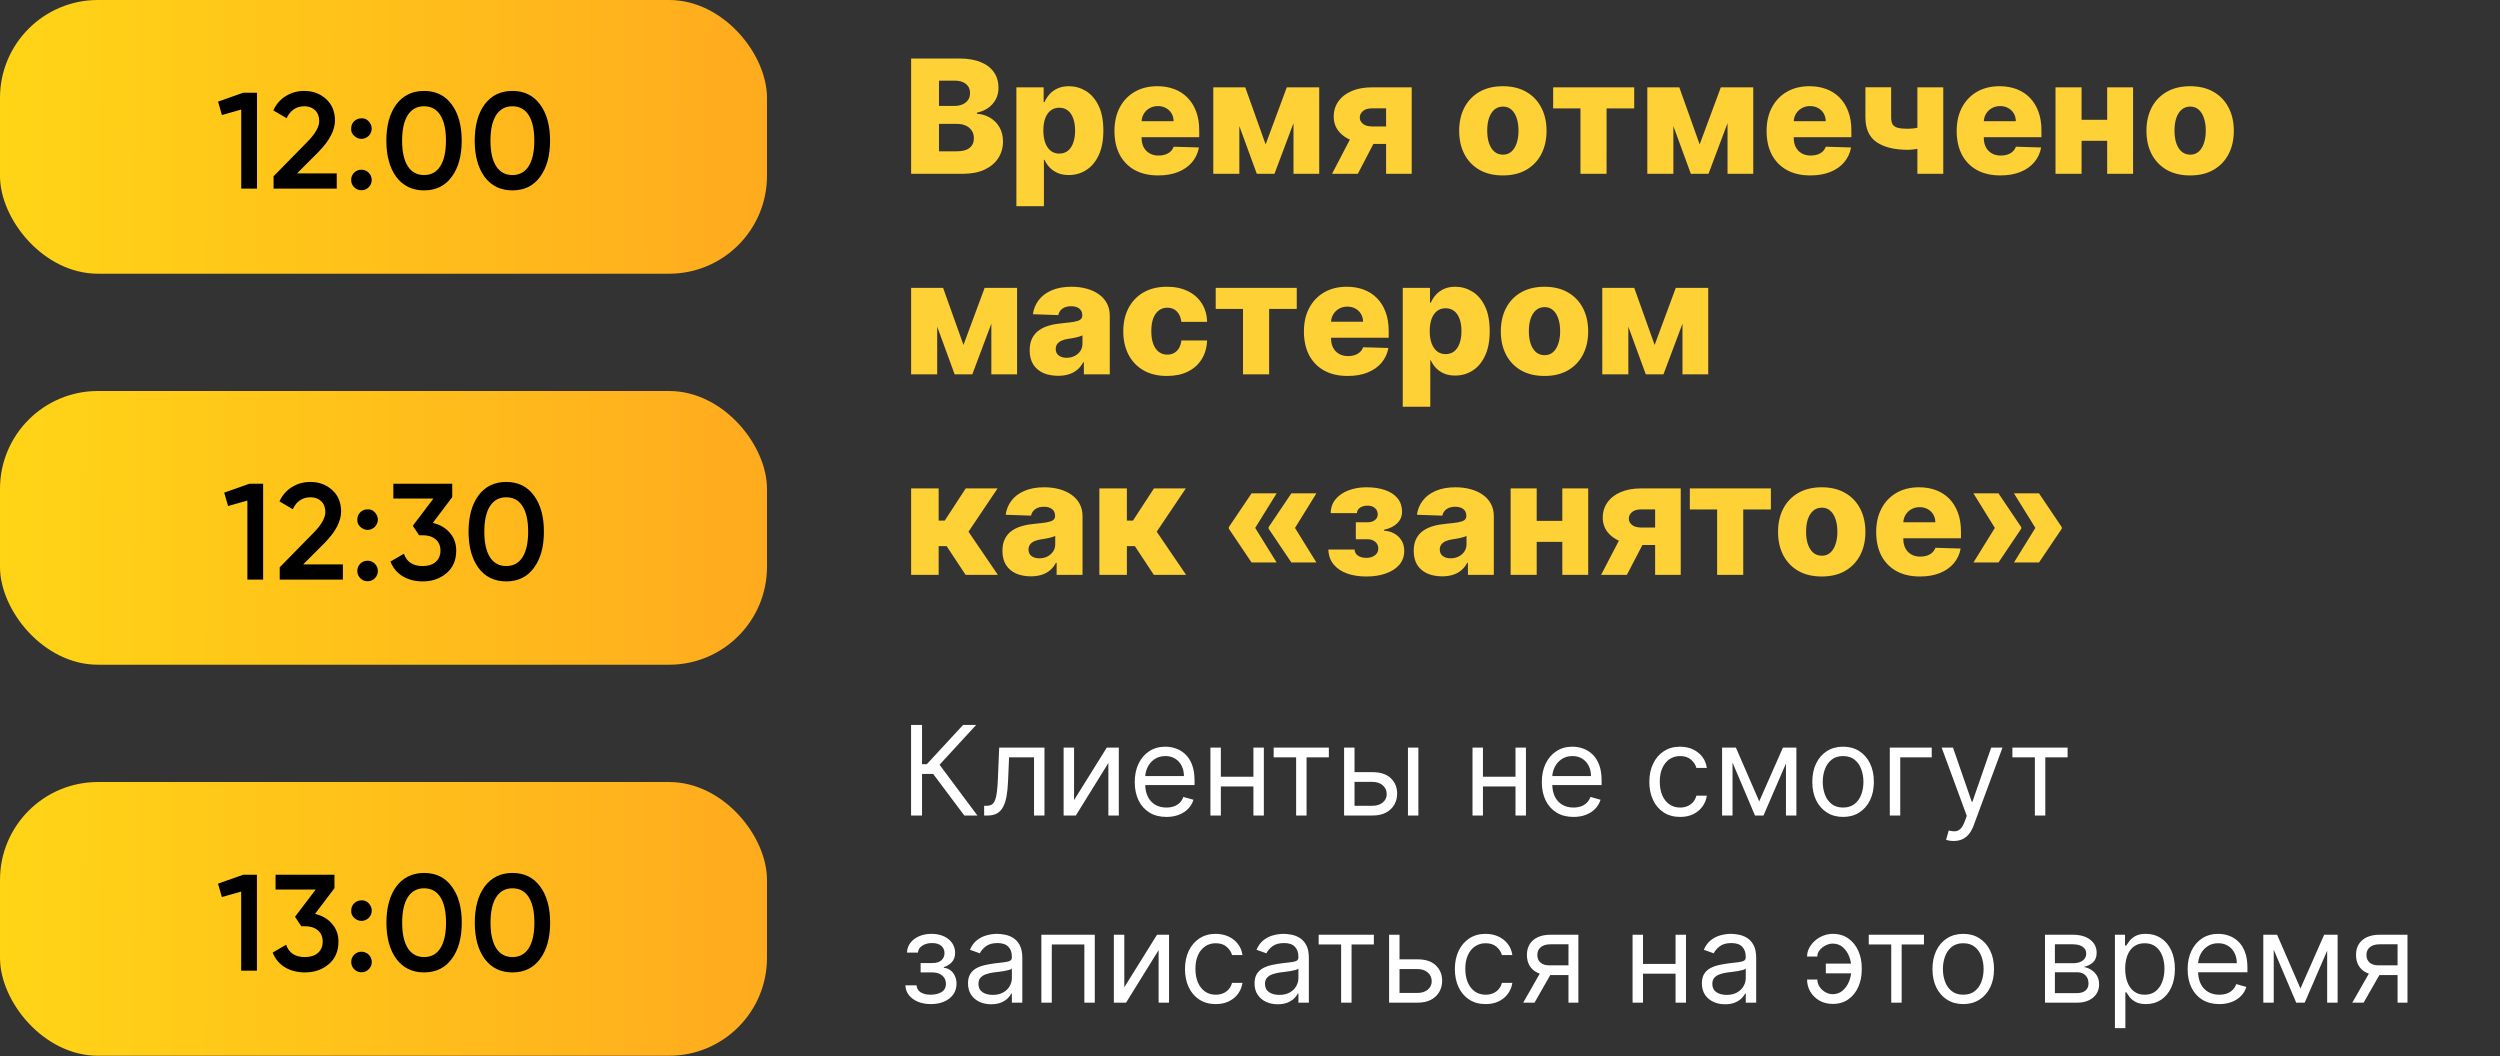
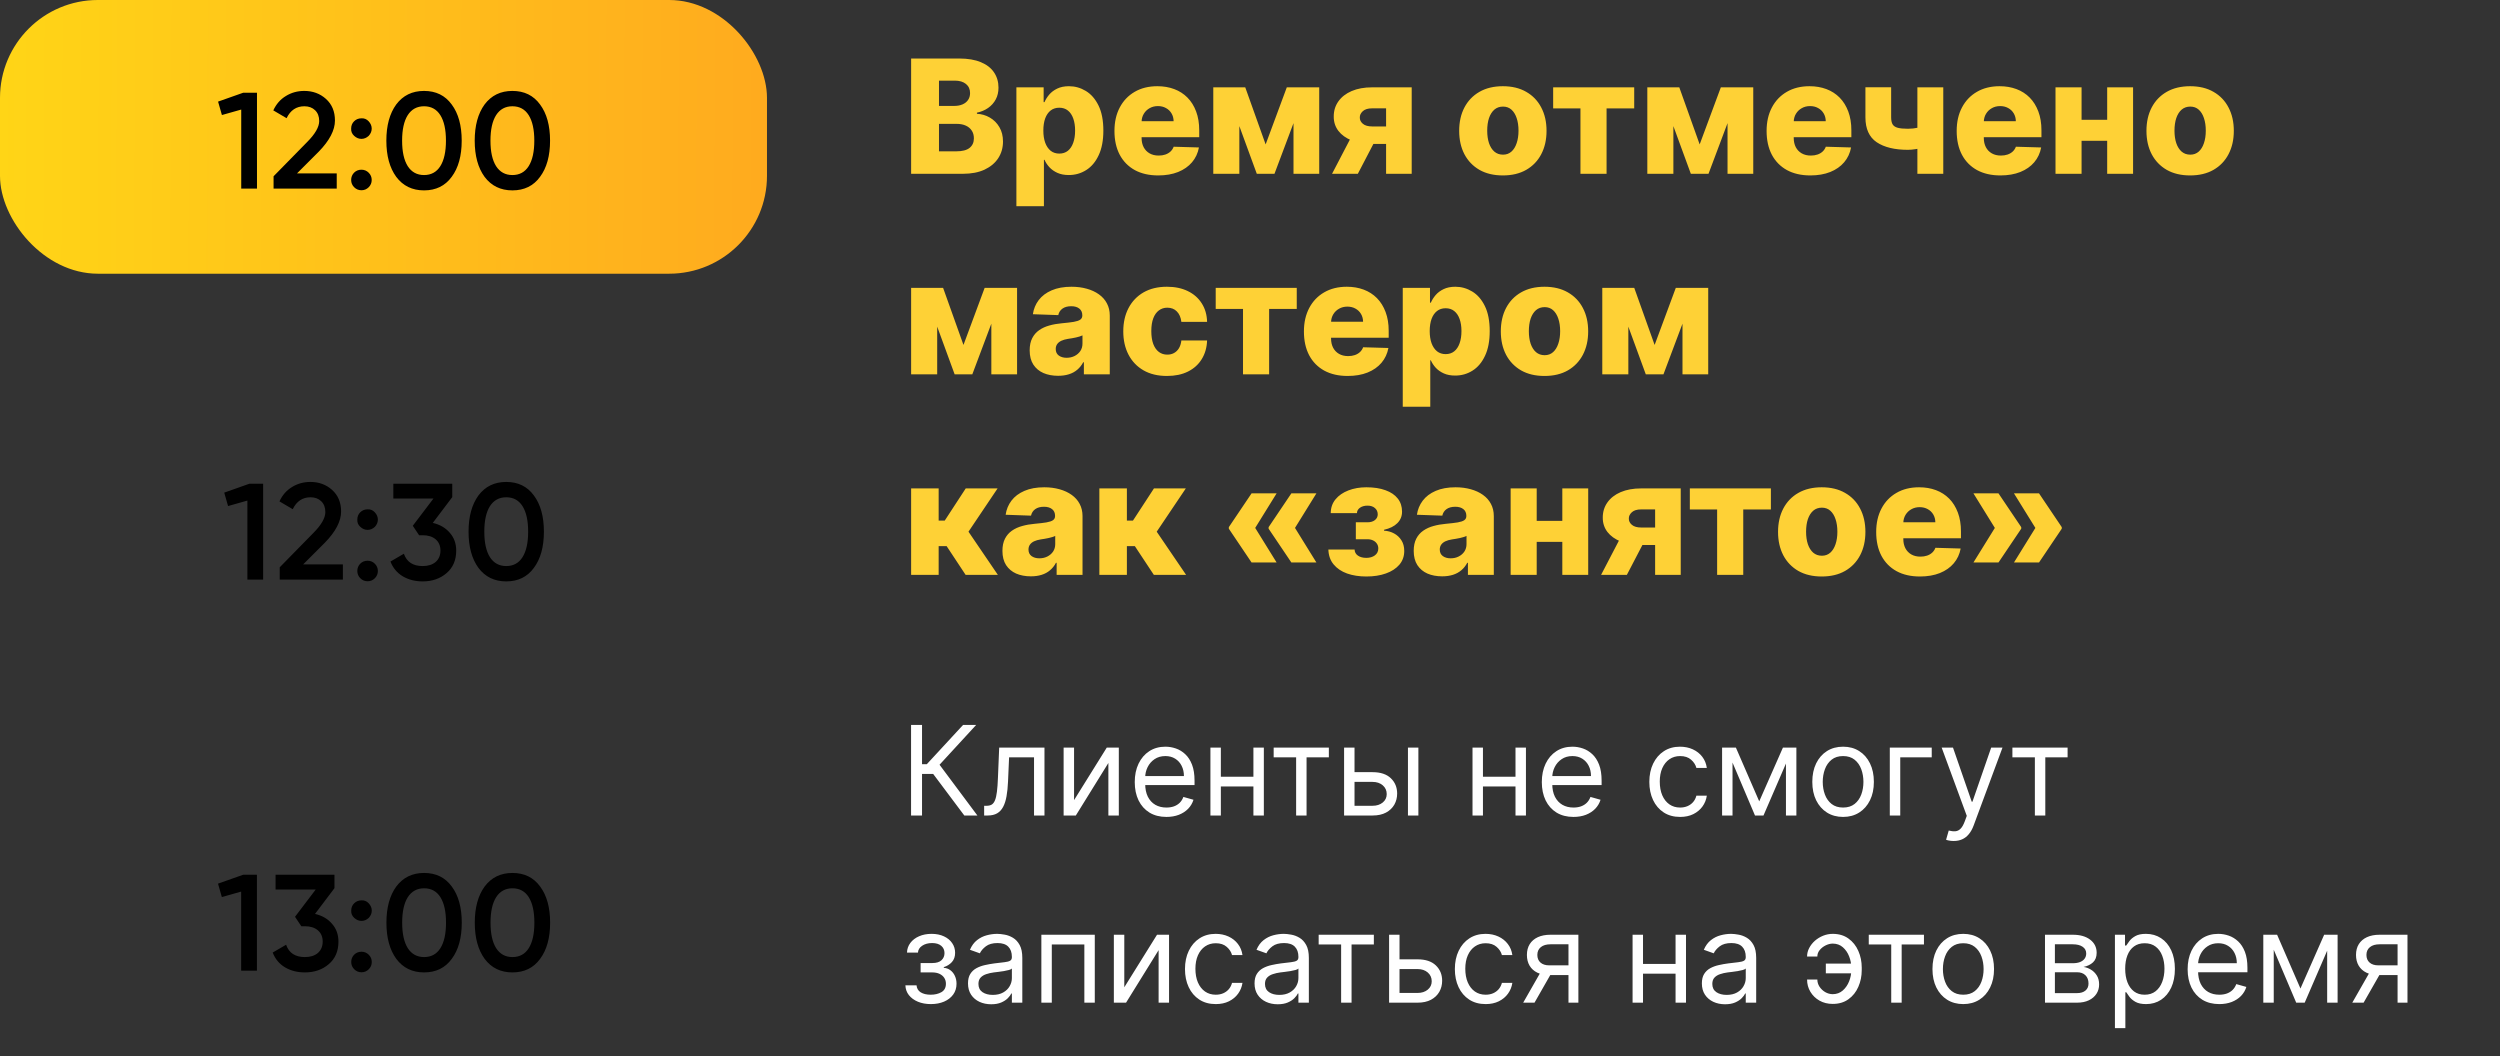
<svg xmlns="http://www.w3.org/2000/svg" width="374" height="158" viewBox="0 0 374 158" fill="none">
  <rect x="0" y="0" width="374" height="158" fill="#333333" stroke="none" />
  <path d="M136.305 26V8.754H143.496C144.788 8.754 145.868 8.937 146.738 9.302C147.614 9.667 148.271 10.178 148.709 10.834C149.152 11.491 149.374 12.252 149.374 13.116C149.374 13.773 149.237 14.36 148.962 14.876C148.686 15.387 148.307 15.811 147.825 16.148C147.342 16.485 146.783 16.72 146.149 16.855V17.023C146.845 17.057 147.488 17.245 148.077 17.588C148.672 17.93 149.15 18.407 149.509 19.019C149.868 19.625 150.048 20.344 150.048 21.175C150.048 22.101 149.812 22.929 149.34 23.659C148.869 24.383 148.187 24.956 147.294 25.377C146.402 25.792 145.318 26 144.044 26H136.305ZM140.473 22.64H143.05C143.954 22.64 144.619 22.469 145.046 22.127C145.478 21.784 145.694 21.307 145.694 20.695C145.694 20.252 145.59 19.87 145.383 19.55C145.175 19.224 144.88 18.974 144.499 18.8C144.117 18.621 143.659 18.531 143.126 18.531H140.473V22.64ZM140.473 15.845H142.781C143.235 15.845 143.64 15.769 143.993 15.617C144.347 15.466 144.622 15.247 144.819 14.96C145.021 14.674 145.122 14.329 145.122 13.925C145.122 13.347 144.917 12.892 144.507 12.561C144.097 12.229 143.544 12.064 142.848 12.064H140.473V15.845ZM152.052 30.85V13.066H156.128V15.28H156.254C156.422 14.887 156.661 14.509 156.97 14.144C157.284 13.779 157.683 13.481 158.165 13.251C158.654 13.015 159.238 12.897 159.917 12.897C160.815 12.897 161.654 13.133 162.435 13.605C163.221 14.076 163.855 14.803 164.338 15.786C164.82 16.768 165.062 18.02 165.062 19.541C165.062 21.006 164.829 22.233 164.363 23.221C163.903 24.209 163.279 24.95 162.494 25.444C161.713 25.938 160.846 26.185 159.892 26.185C159.24 26.185 158.676 26.079 158.199 25.865C157.722 25.652 157.32 25.371 156.995 25.023C156.675 24.675 156.428 24.302 156.254 23.903H156.17V30.85H152.052ZM156.085 19.533C156.085 20.229 156.178 20.835 156.363 21.352C156.554 21.868 156.826 22.27 157.18 22.556C157.539 22.837 157.969 22.977 158.468 22.977C158.974 22.977 159.403 22.837 159.757 22.556C160.11 22.27 160.377 21.868 160.557 21.352C160.742 20.835 160.835 20.229 160.835 19.533C160.835 18.837 160.742 18.233 160.557 17.723C160.377 17.212 160.11 16.816 159.757 16.535C159.409 16.255 158.979 16.114 158.468 16.114C157.963 16.114 157.534 16.252 157.18 16.527C156.826 16.802 156.554 17.195 156.363 17.706C156.178 18.216 156.085 18.826 156.085 19.533ZM173.266 26.244C171.913 26.244 170.745 25.977 169.763 25.444C168.786 24.905 168.034 24.139 167.506 23.145C166.984 22.146 166.723 20.959 166.723 19.583C166.723 18.247 166.987 17.08 167.514 16.08C168.042 15.076 168.786 14.295 169.746 13.739C170.706 13.178 171.837 12.897 173.139 12.897C174.06 12.897 174.902 13.041 175.666 13.327C176.429 13.613 177.089 14.037 177.644 14.598C178.2 15.16 178.633 15.853 178.941 16.678C179.25 17.498 179.404 18.438 179.404 19.499V20.527H168.163V18.135H175.573C175.567 17.697 175.464 17.307 175.261 16.965C175.059 16.622 174.781 16.355 174.428 16.165C174.08 15.968 173.678 15.87 173.224 15.87C172.763 15.87 172.351 15.974 171.986 16.181C171.621 16.384 171.332 16.662 171.118 17.015C170.905 17.363 170.793 17.759 170.782 18.202V20.636C170.782 21.164 170.885 21.627 171.093 22.025C171.301 22.418 171.596 22.724 171.977 22.943C172.359 23.162 172.814 23.272 173.342 23.272C173.706 23.272 174.038 23.221 174.335 23.12C174.633 23.019 174.888 22.87 175.101 22.674C175.315 22.477 175.475 22.236 175.581 21.95L179.362 22.059C179.205 22.907 178.86 23.645 178.327 24.274C177.799 24.897 177.106 25.383 176.247 25.73C175.388 26.073 174.394 26.244 173.266 26.244ZM189.339 21.604L192.505 13.066H195.52L190.661 26H188.017L183.284 13.066H186.29L189.339 21.604ZM185.406 13.066V26H181.507V13.066H185.406ZM193.507 26V13.066H197.355V26H193.507ZM207.359 26V16.207H205.271C204.648 16.207 204.182 16.35 203.873 16.636C203.564 16.922 203.415 17.237 203.427 17.579C203.415 17.933 203.567 18.244 203.881 18.514C204.196 18.784 204.67 18.918 205.304 18.918H208.782V21.529H205.304C204.12 21.529 203.093 21.357 202.222 21.015C201.358 20.667 200.69 20.187 200.218 19.575C199.752 18.957 199.522 18.247 199.528 17.445C199.522 16.586 199.752 15.828 200.218 15.171C200.684 14.509 201.347 13.992 202.206 13.622C203.07 13.251 204.092 13.066 205.271 13.066H211.19V26H207.359ZM199.275 26L202.837 19.162H206.694L203.132 26H199.275ZM224.828 26.244C223.469 26.244 222.302 25.966 221.325 25.411C220.354 24.849 219.604 24.069 219.076 23.07C218.554 22.065 218.293 20.9 218.293 19.575C218.293 18.244 218.554 17.08 219.076 16.08C219.604 15.076 220.354 14.295 221.325 13.739C222.302 13.178 223.469 12.897 224.828 12.897C226.186 12.897 227.351 13.178 228.322 13.739C229.299 14.295 230.049 15.076 230.571 16.08C231.098 17.08 231.362 18.244 231.362 19.575C231.362 20.9 231.098 22.065 230.571 23.07C230.049 24.069 229.299 24.849 228.322 25.411C227.351 25.966 226.186 26.244 224.828 26.244ZM224.853 23.137C225.347 23.137 225.765 22.985 226.108 22.682C226.45 22.379 226.711 21.958 226.891 21.419C227.076 20.88 227.169 20.257 227.169 19.55C227.169 18.831 227.076 18.202 226.891 17.663C226.711 17.125 226.45 16.704 226.108 16.4C225.765 16.097 225.347 15.946 224.853 15.946C224.342 15.946 223.91 16.097 223.556 16.4C223.208 16.704 222.941 17.125 222.756 17.663C222.577 18.202 222.487 18.831 222.487 19.55C222.487 20.257 222.577 20.88 222.756 21.419C222.941 21.958 223.208 22.379 223.556 22.682C223.91 22.985 224.342 23.137 224.853 23.137ZM232.352 16.215V13.066H244.477V16.215H240.343V26H236.436V16.215H232.352ZM254.271 21.604L257.437 13.066H260.451L255.593 26H252.949L248.216 13.066H251.222L254.271 21.604ZM250.338 13.066V26H246.439V13.066H250.338ZM258.439 26V13.066H262.287V26H258.439ZM270.826 26.244C269.473 26.244 268.305 25.977 267.323 25.444C266.346 24.905 265.594 24.139 265.066 23.145C264.544 22.146 264.283 20.959 264.283 19.583C264.283 18.247 264.547 17.08 265.074 16.08C265.602 15.076 266.346 14.295 267.306 13.739C268.266 13.178 269.397 12.897 270.699 12.897C271.62 12.897 272.462 13.041 273.226 13.327C273.989 13.613 274.649 14.037 275.205 14.598C275.76 15.16 276.193 15.853 276.501 16.678C276.81 17.498 276.964 18.438 276.964 19.499V20.527H265.723V18.135H273.133C273.127 17.697 273.024 17.307 272.821 16.965C272.619 16.622 272.341 16.355 271.988 16.165C271.64 15.968 271.238 15.87 270.784 15.87C270.323 15.87 269.911 15.974 269.546 16.181C269.181 16.384 268.892 16.662 268.678 17.015C268.465 17.363 268.353 17.759 268.342 18.202V20.636C268.342 21.164 268.446 21.627 268.653 22.025C268.861 22.418 269.156 22.724 269.537 22.943C269.919 23.162 270.374 23.272 270.902 23.272C271.266 23.272 271.598 23.221 271.895 23.12C272.193 23.019 272.448 22.87 272.661 22.674C272.875 22.477 273.035 22.236 273.141 21.95L276.922 22.059C276.765 22.907 276.42 23.645 275.887 24.274C275.359 24.897 274.666 25.383 273.807 25.73C272.948 26.073 271.954 26.244 270.826 26.244ZM290.713 13.066V26H286.84V13.066H290.713ZM288.751 18.581V21.731C288.532 21.843 288.224 21.953 287.825 22.059C287.432 22.16 287.017 22.244 286.579 22.312C286.146 22.379 285.762 22.413 285.425 22.413C283.438 22.413 281.88 22.034 280.752 21.276C279.629 20.512 279.067 19.272 279.067 17.554V13.057H282.916V17.554C282.916 17.997 282.986 18.343 283.126 18.59C283.272 18.837 283.525 19.011 283.884 19.112C284.249 19.213 284.763 19.263 285.425 19.263C285.93 19.263 286.447 19.207 286.975 19.095C287.508 18.977 288.1 18.806 288.751 18.581ZM299.262 26.244C297.909 26.244 296.742 25.977 295.759 25.444C294.783 24.905 294.03 24.139 293.503 23.145C292.981 22.146 292.72 20.959 292.72 19.583C292.72 18.247 292.983 17.08 293.511 16.08C294.039 15.076 294.783 14.295 295.743 13.739C296.703 13.178 297.834 12.897 299.136 12.897C300.057 12.897 300.899 13.041 301.662 13.327C302.426 13.613 303.085 14.037 303.641 14.598C304.197 15.16 304.629 15.853 304.938 16.678C305.247 17.498 305.401 18.438 305.401 19.499V20.527H294.159V18.135H301.57C301.564 17.697 301.46 17.307 301.258 16.965C301.056 16.622 300.778 16.355 300.424 16.165C300.076 15.968 299.675 15.87 299.22 15.87C298.76 15.87 298.347 15.974 297.982 16.181C297.618 16.384 297.328 16.662 297.115 17.015C296.902 17.363 296.79 17.759 296.778 18.202V20.636C296.778 21.164 296.882 21.627 297.09 22.025C297.298 22.418 297.592 22.724 297.974 22.943C298.356 23.162 298.811 23.272 299.338 23.272C299.703 23.272 300.034 23.221 300.332 23.12C300.629 23.019 300.885 22.87 301.098 22.674C301.311 22.477 301.471 22.236 301.578 21.95L305.359 22.059C305.202 22.907 304.857 23.645 304.323 24.274C303.796 24.897 303.102 25.383 302.243 25.73C301.384 26.073 300.391 26.244 299.262 26.244ZM316.624 17.925V21.066H309.988V17.925H316.624ZM311.403 13.066V26H307.504V13.066H311.403ZM319.108 13.066V26H315.234V13.066H319.108ZM327.644 26.244C326.286 26.244 325.118 25.966 324.141 25.411C323.17 24.849 322.421 24.069 321.893 23.07C321.371 22.065 321.11 20.9 321.11 19.575C321.11 18.244 321.371 17.08 321.893 16.08C322.421 15.076 323.17 14.295 324.141 13.739C325.118 13.178 326.286 12.897 327.644 12.897C329.003 12.897 330.168 13.178 331.139 13.739C332.116 14.295 332.865 15.076 333.387 16.08C333.915 17.08 334.179 18.244 334.179 19.575C334.179 20.9 333.915 22.065 333.387 23.07C332.865 24.069 332.116 24.849 331.139 25.411C330.168 25.966 329.003 26.244 327.644 26.244ZM327.67 23.137C328.164 23.137 328.582 22.985 328.924 22.682C329.267 22.379 329.528 21.958 329.707 21.419C329.893 20.88 329.985 20.257 329.985 19.55C329.985 18.831 329.893 18.202 329.707 17.663C329.528 17.125 329.267 16.704 328.924 16.4C328.582 16.097 328.164 15.946 327.67 15.946C327.159 15.946 326.727 16.097 326.373 16.4C326.025 16.704 325.758 17.125 325.573 17.663C325.393 18.202 325.303 18.831 325.303 19.55C325.303 20.257 325.393 20.88 325.573 21.419C325.758 21.958 326.025 22.379 326.373 22.682C326.727 22.985 327.159 23.137 327.67 23.137ZM144.136 51.604L147.303 43.066H150.317L145.458 56H142.814L138.082 43.066H141.088L144.136 51.604ZM140.204 43.066V56H136.305V43.066H140.204ZM148.305 56V43.066H152.153V56H148.305ZM158.292 56.219C157.466 56.219 156.734 56.081 156.094 55.806C155.459 55.526 154.957 55.105 154.587 54.543C154.222 53.976 154.039 53.266 154.039 52.413C154.039 51.694 154.165 51.088 154.418 50.594C154.671 50.1 155.019 49.699 155.462 49.39C155.906 49.081 156.417 48.848 156.995 48.691C157.573 48.528 158.191 48.419 158.847 48.362C159.583 48.295 160.175 48.225 160.624 48.152C161.073 48.073 161.399 47.964 161.601 47.824C161.809 47.678 161.913 47.473 161.913 47.209V47.167C161.913 46.734 161.764 46.4 161.466 46.165C161.169 45.929 160.767 45.811 160.262 45.811C159.718 45.811 159.28 45.929 158.948 46.165C158.617 46.4 158.407 46.726 158.317 47.141L154.519 47.007C154.631 46.221 154.921 45.519 155.386 44.901C155.858 44.278 156.504 43.79 157.323 43.436C158.148 43.077 159.139 42.897 160.296 42.897C161.121 42.897 161.882 42.996 162.578 43.192C163.274 43.383 163.88 43.664 164.397 44.034C164.913 44.399 165.312 44.848 165.592 45.382C165.879 45.915 166.022 46.524 166.022 47.209V56H162.148V54.198H162.047C161.817 54.636 161.522 55.006 161.163 55.309C160.809 55.613 160.391 55.84 159.908 55.992C159.431 56.143 158.892 56.219 158.292 56.219ZM159.563 53.524C160.007 53.524 160.405 53.434 160.759 53.255C161.118 53.075 161.404 52.828 161.618 52.514C161.831 52.194 161.938 51.823 161.938 51.402V50.173C161.82 50.235 161.677 50.291 161.508 50.341C161.346 50.392 161.166 50.44 160.969 50.484C160.773 50.529 160.571 50.569 160.363 50.602C160.155 50.636 159.956 50.667 159.765 50.695C159.378 50.757 159.047 50.852 158.772 50.981C158.502 51.11 158.294 51.279 158.148 51.486C158.008 51.689 157.938 51.93 157.938 52.211C157.938 52.637 158.09 52.963 158.393 53.188C158.701 53.412 159.092 53.524 159.563 53.524ZM174.577 56.244C173.213 56.244 172.043 55.964 171.066 55.402C170.095 54.841 169.348 54.06 168.826 53.061C168.304 52.056 168.043 50.894 168.043 49.575C168.043 48.25 168.304 47.088 168.826 46.089C169.354 45.084 170.103 44.301 171.074 43.739C172.051 43.178 173.216 42.897 174.569 42.897C175.765 42.897 176.806 43.114 177.693 43.546C178.585 43.978 179.282 44.59 179.781 45.382C180.286 46.167 180.553 47.091 180.581 48.152H176.733C176.654 47.489 176.43 46.97 176.059 46.594C175.694 46.218 175.217 46.03 174.628 46.03C174.151 46.03 173.732 46.165 173.373 46.434C173.014 46.698 172.733 47.091 172.531 47.613C172.335 48.13 172.236 48.769 172.236 49.533C172.236 50.296 172.335 50.942 172.531 51.47C172.733 51.992 173.014 52.388 173.373 52.657C173.732 52.921 174.151 53.053 174.628 53.053C175.01 53.053 175.346 52.971 175.638 52.809C175.936 52.646 176.18 52.407 176.371 52.093C176.562 51.773 176.682 51.386 176.733 50.931H180.581C180.542 51.997 180.275 52.929 179.781 53.726C179.293 54.524 178.605 55.144 177.718 55.587C176.837 56.025 175.79 56.244 174.577 56.244ZM181.87 46.215V43.066H193.995V46.215H189.861V56H185.954V46.215H181.87ZM201.61 56.244C200.257 56.244 199.089 55.977 198.107 55.444C197.13 54.905 196.378 54.139 195.85 53.145C195.328 52.146 195.067 50.959 195.067 49.583C195.067 48.247 195.331 47.08 195.858 46.08C196.386 45.076 197.13 44.295 198.09 43.739C199.05 43.178 200.181 42.897 201.483 42.897C202.404 42.897 203.246 43.041 204.01 43.327C204.773 43.613 205.433 44.037 205.989 44.598C206.544 45.16 206.977 45.853 207.285 46.678C207.594 47.498 207.748 48.438 207.748 49.499V50.527H196.507V48.135H203.917C203.911 47.697 203.808 47.307 203.605 46.965C203.403 46.622 203.125 46.355 202.772 46.165C202.424 45.968 202.022 45.87 201.568 45.87C201.107 45.87 200.695 45.974 200.33 46.181C199.965 46.384 199.676 46.661 199.462 47.015C199.249 47.363 199.137 47.759 199.126 48.202V50.636C199.126 51.164 199.23 51.627 199.437 52.025C199.645 52.418 199.94 52.724 200.321 52.943C200.703 53.162 201.158 53.272 201.686 53.272C202.05 53.272 202.382 53.221 202.679 53.12C202.977 53.019 203.232 52.87 203.445 52.674C203.659 52.477 203.819 52.236 203.925 51.95L207.706 52.059C207.549 52.907 207.204 53.645 206.671 54.274C206.143 54.897 205.45 55.383 204.591 55.73C203.732 56.073 202.738 56.244 201.61 56.244ZM209.852 60.85V43.066H213.927V45.281H214.053C214.222 44.888 214.46 44.509 214.769 44.144C215.084 43.779 215.482 43.481 215.965 43.251C216.453 43.015 217.037 42.897 217.716 42.897C218.615 42.897 219.454 43.133 220.234 43.605C221.02 44.076 221.655 44.803 222.137 45.786C222.62 46.768 222.861 48.02 222.861 49.541C222.861 51.007 222.629 52.233 222.163 53.221C221.702 54.209 221.079 54.95 220.293 55.444C219.513 55.938 218.646 56.185 217.691 56.185C217.04 56.185 216.476 56.079 215.999 55.865C215.521 55.652 215.12 55.371 214.794 55.023C214.474 54.675 214.227 54.302 214.053 53.903H213.969V60.85H209.852ZM213.885 49.533C213.885 50.229 213.978 50.835 214.163 51.352C214.354 51.868 214.626 52.27 214.98 52.556C215.339 52.837 215.768 52.977 216.268 52.977C216.773 52.977 217.203 52.837 217.556 52.556C217.91 52.27 218.177 51.868 218.356 51.352C218.542 50.835 218.634 50.229 218.634 49.533C218.634 48.837 218.542 48.233 218.356 47.722C218.177 47.212 217.91 46.816 217.556 46.535C217.208 46.255 216.779 46.114 216.268 46.114C215.763 46.114 215.333 46.252 214.98 46.527C214.626 46.802 214.354 47.195 214.163 47.706C213.978 48.217 213.885 48.826 213.885 49.533ZM231.057 56.244C229.698 56.244 228.531 55.966 227.554 55.411C226.583 54.849 225.833 54.069 225.306 53.07C224.784 52.065 224.522 50.9 224.522 49.575C224.522 48.245 224.784 47.08 225.306 46.08C225.833 45.076 226.583 44.295 227.554 43.739C228.531 43.178 229.698 42.897 231.057 42.897C232.415 42.897 233.58 43.178 234.552 43.739C235.528 44.295 236.278 45.076 236.8 46.08C237.328 47.08 237.591 48.245 237.591 49.575C237.591 50.9 237.328 52.065 236.8 53.07C236.278 54.069 235.528 54.849 234.552 55.411C233.58 55.966 232.415 56.244 231.057 56.244ZM231.082 53.137C231.576 53.137 231.994 52.985 232.337 52.682C232.679 52.379 232.94 51.958 233.12 51.419C233.305 50.88 233.398 50.257 233.398 49.55C233.398 48.831 233.305 48.202 233.12 47.663C232.94 47.125 232.679 46.704 232.337 46.4C231.994 46.097 231.576 45.946 231.082 45.946C230.571 45.946 230.139 46.097 229.785 46.4C229.437 46.704 229.171 47.125 228.985 47.663C228.806 48.202 228.716 48.831 228.716 49.55C228.716 50.257 228.806 50.88 228.985 51.419C229.171 51.958 229.437 52.379 229.785 52.682C230.139 52.985 230.571 53.137 231.082 53.137ZM247.532 51.604L250.698 43.066H253.713L248.854 56H246.21L241.478 43.066H244.484L247.532 51.604ZM243.6 43.066V56H239.701V43.066H243.6ZM251.7 56V43.066H255.549V56H251.7ZM136.305 86V73.066H140.423V77.882H141.332L144.473 73.066H149.239L144.886 79.541L149.281 86H144.456L141.619 81.705H140.423V86H136.305ZM154.216 86.219C153.391 86.219 152.658 86.081 152.018 85.806C151.384 85.526 150.881 85.105 150.511 84.543C150.146 83.976 149.964 83.266 149.964 82.413C149.964 81.694 150.09 81.088 150.342 80.594C150.595 80.1 150.943 79.698 151.387 79.39C151.83 79.081 152.341 78.848 152.919 78.691C153.497 78.528 154.115 78.419 154.772 78.362C155.507 78.295 156.099 78.225 156.549 78.152C156.998 78.073 157.323 77.964 157.525 77.823C157.733 77.678 157.837 77.473 157.837 77.209V77.167C157.837 76.734 157.688 76.4 157.391 76.165C157.093 75.929 156.692 75.811 156.186 75.811C155.642 75.811 155.204 75.929 154.873 76.165C154.542 76.4 154.331 76.726 154.241 77.141L150.444 77.007C150.556 76.221 150.845 75.519 151.311 74.901C151.782 74.278 152.428 73.79 153.248 73.436C154.073 73.077 155.064 72.897 156.22 72.897C157.045 72.897 157.806 72.996 158.502 73.192C159.198 73.383 159.805 73.664 160.321 74.034C160.837 74.399 161.236 74.848 161.517 75.382C161.803 75.915 161.946 76.524 161.946 77.209V86H158.073V84.198H157.972C157.741 84.636 157.447 85.006 157.087 85.309C156.734 85.613 156.316 85.84 155.833 85.992C155.356 86.143 154.817 86.219 154.216 86.219ZM155.488 83.524C155.931 83.524 156.33 83.434 156.683 83.255C157.043 83.075 157.329 82.828 157.542 82.514C157.756 82.194 157.862 81.823 157.862 81.402V80.173C157.744 80.235 157.601 80.291 157.433 80.341C157.27 80.392 157.09 80.439 156.894 80.484C156.697 80.529 156.495 80.569 156.288 80.602C156.08 80.636 155.881 80.667 155.69 80.695C155.302 80.757 154.971 80.852 154.696 80.981C154.427 81.11 154.219 81.279 154.073 81.487C153.933 81.689 153.862 81.93 153.862 82.211C153.862 82.637 154.014 82.963 154.317 83.188C154.626 83.412 155.016 83.524 155.488 83.524ZM164.464 86V73.066H168.582V77.882H169.491L172.632 73.066H177.398L173.045 79.541L177.44 86H172.615L169.777 81.705H168.582V86H164.464ZM190.981 84.147H187.234L183.832 79.095V78.927H187.747L190.981 84.147ZM190.981 73.807L187.747 79.028H183.832V78.859L187.234 73.807H190.981ZM196.934 84.147H193.187L189.785 79.095V78.927H193.701L196.934 84.147ZM196.934 73.807L193.701 79.028H189.785V78.859L193.187 73.807H196.934ZM198.724 82.211H202.648C202.659 82.592 202.824 82.896 203.144 83.12C203.47 83.345 203.888 83.457 204.399 83.457C204.916 83.457 205.342 83.333 205.679 83.086C206.022 82.834 206.193 82.486 206.193 82.042C206.193 81.773 206.123 81.537 205.982 81.335C205.847 81.127 205.657 80.964 205.41 80.847C205.168 80.729 204.888 80.67 204.568 80.67H202.833V78.135H204.568C205.045 78.135 205.421 78.023 205.696 77.798C205.971 77.574 206.109 77.29 206.109 76.948C206.109 76.56 205.968 76.246 205.687 76.005C205.412 75.763 205.045 75.643 204.584 75.643C204.13 75.643 203.754 75.746 203.456 75.954C203.158 76.162 203.007 76.431 203.001 76.763H199.077C199.083 75.96 199.321 75.272 199.793 74.699C200.27 74.121 200.91 73.678 201.713 73.369C202.521 73.055 203.42 72.897 204.408 72.897C205.513 72.897 206.465 73.043 207.262 73.335C208.065 73.622 208.68 74.037 209.106 74.582C209.533 75.121 209.746 75.777 209.746 76.552C209.746 77.226 209.513 77.795 209.047 78.261C208.587 78.727 207.922 79.058 207.052 79.255V79.39C207.596 79.418 208.096 79.555 208.551 79.802C209.005 80.044 209.373 80.386 209.654 80.83C209.934 81.268 210.075 81.798 210.075 82.421C210.075 83.224 209.83 83.912 209.342 84.484C208.854 85.051 208.183 85.486 207.33 85.79C206.482 86.093 205.508 86.244 204.408 86.244C203.335 86.244 202.375 86.095 201.528 85.798C200.686 85.495 200.015 85.043 199.515 84.442C199.015 83.841 198.752 83.098 198.724 82.211ZM215.744 86.219C214.919 86.219 214.186 86.081 213.546 85.806C212.912 85.526 212.409 85.105 212.039 84.543C211.674 83.976 211.491 83.266 211.491 82.413C211.491 81.694 211.618 81.088 211.87 80.594C212.123 80.1 212.471 79.698 212.915 79.39C213.358 79.081 213.869 78.848 214.447 78.691C215.025 78.528 215.643 78.419 216.3 78.362C217.035 78.295 217.627 78.225 218.076 78.152C218.526 78.073 218.851 77.964 219.053 77.823C219.261 77.678 219.365 77.473 219.365 77.209V77.167C219.365 76.734 219.216 76.4 218.919 76.165C218.621 75.929 218.22 75.811 217.714 75.811C217.17 75.811 216.732 75.929 216.401 76.165C216.07 76.4 215.859 76.726 215.769 77.141L211.971 77.007C212.084 76.221 212.373 75.519 212.839 74.901C213.31 74.278 213.956 73.79 214.776 73.436C215.601 73.077 216.592 72.897 217.748 72.897C218.573 72.897 219.334 72.996 220.03 73.192C220.726 73.383 221.332 73.664 221.849 74.034C222.365 74.399 222.764 74.848 223.045 75.382C223.331 75.915 223.474 76.524 223.474 77.209V86H219.601V84.198H219.5C219.269 84.636 218.975 85.006 218.615 85.309C218.262 85.613 217.843 85.84 217.361 85.992C216.884 86.143 216.345 86.219 215.744 86.219ZM217.015 83.524C217.459 83.524 217.857 83.434 218.211 83.255C218.57 83.075 218.857 82.828 219.07 82.514C219.283 82.194 219.39 81.823 219.39 81.402V80.173C219.272 80.235 219.129 80.291 218.961 80.341C218.798 80.392 218.618 80.439 218.422 80.484C218.225 80.529 218.023 80.569 217.815 80.602C217.608 80.636 217.408 80.667 217.218 80.695C216.83 80.757 216.499 80.852 216.224 80.981C215.954 81.11 215.747 81.279 215.601 81.487C215.46 81.689 215.39 81.93 215.39 82.211C215.39 82.637 215.542 82.963 215.845 83.188C216.154 83.412 216.544 83.524 217.015 83.524ZM235.111 77.925V81.066H228.476V77.925H235.111ZM229.891 73.066V86H225.992V73.066H229.891ZM237.596 73.066V86H233.722V73.066H237.596ZM247.606 86V76.207H245.517C244.894 76.207 244.428 76.35 244.12 76.636C243.811 76.922 243.662 77.237 243.673 77.579C243.662 77.933 243.814 78.245 244.128 78.514C244.442 78.784 244.917 78.918 245.551 78.918H249.029V81.529H245.551C244.367 81.529 243.339 81.357 242.469 81.015C241.605 80.667 240.937 80.187 240.465 79.575C239.999 78.957 239.769 78.247 239.774 77.445C239.769 76.586 239.999 75.828 240.465 75.171C240.931 74.509 241.593 73.992 242.452 73.622C243.317 73.251 244.338 73.066 245.517 73.066H251.437V86H247.606ZM239.522 86L243.084 79.162H246.94L243.379 86H239.522ZM252.799 76.215V73.066H264.925V76.215H260.79V86H256.883V76.215H252.799ZM272.531 86.244C271.172 86.244 270.005 85.966 269.028 85.411C268.057 84.849 267.307 84.069 266.78 83.07C266.258 82.065 265.996 80.9 265.996 79.575C265.996 78.245 266.258 77.08 266.78 76.08C267.307 75.076 268.057 74.295 269.028 73.74C270.005 73.178 271.172 72.897 272.531 72.897C273.889 72.897 275.054 73.178 276.026 73.74C277.002 74.295 277.752 75.076 278.274 76.08C278.802 77.08 279.065 78.245 279.065 79.575C279.065 80.9 278.802 82.065 278.274 83.07C277.752 84.069 277.002 84.849 276.026 85.411C275.054 85.966 273.889 86.244 272.531 86.244ZM272.556 83.137C273.05 83.137 273.468 82.985 273.811 82.682C274.153 82.379 274.414 81.958 274.594 81.419C274.779 80.88 274.872 80.257 274.872 79.55C274.872 78.831 274.779 78.202 274.594 77.663C274.414 77.125 274.153 76.704 273.811 76.4C273.468 76.097 273.05 75.946 272.556 75.946C272.045 75.946 271.613 76.097 271.259 76.4C270.911 76.704 270.645 77.125 270.459 77.663C270.28 78.202 270.19 78.831 270.19 79.55C270.19 80.257 270.28 80.88 270.459 81.419C270.645 81.958 270.911 82.379 271.259 82.682C271.613 82.985 272.045 83.137 272.556 83.137ZM287.221 86.244C285.868 86.244 284.7 85.978 283.718 85.444C282.741 84.905 281.989 84.139 281.461 83.145C280.939 82.146 280.678 80.959 280.678 79.583C280.678 78.247 280.942 77.08 281.469 76.08C281.997 75.076 282.741 74.295 283.701 73.74C284.661 73.178 285.792 72.897 287.095 72.897C288.015 72.897 288.857 73.041 289.621 73.327C290.384 73.613 291.044 74.037 291.6 74.598C292.155 75.16 292.588 75.853 292.896 76.678C293.205 77.498 293.36 78.438 293.36 79.499V80.527H282.118V78.135H289.528C289.522 77.697 289.419 77.307 289.217 76.965C289.014 76.622 288.737 76.356 288.383 76.165C288.035 75.968 287.633 75.87 287.179 75.87C286.718 75.87 286.306 75.974 285.941 76.181C285.576 76.384 285.287 76.662 285.074 77.015C284.86 77.363 284.748 77.759 284.737 78.202V80.636C284.737 81.164 284.841 81.627 285.048 82.025C285.256 82.418 285.551 82.724 285.932 82.943C286.314 83.162 286.769 83.272 287.297 83.272C287.662 83.272 287.993 83.221 288.29 83.12C288.588 83.019 288.843 82.87 289.057 82.674C289.27 82.477 289.43 82.236 289.537 81.95L293.317 82.059C293.16 82.907 292.815 83.645 292.282 84.274C291.754 84.897 291.061 85.382 290.202 85.731C289.343 86.073 288.349 86.244 287.221 86.244ZM295.227 84.147L298.46 78.927H302.376V79.095L298.974 84.147H295.227ZM295.227 73.807H298.974L302.376 78.859V79.028H298.46L295.227 73.807ZM301.29 84.147L304.523 78.927H308.439V79.095L305.037 84.147H301.29ZM301.29 73.807H305.037L308.439 78.859V79.028H304.523L301.29 73.807Z" fill="#FED136" />
  <path d="M144.261 122L139.603 115.781H137.936V122H136.295V108.45H137.936V114.325H138.65L144.076 108.45H146.034L140.556 114.405L146.219 122H144.261ZM147.228 122V120.544H147.599C147.903 120.544 148.157 120.485 148.36 120.366C148.563 120.242 148.726 120.028 148.849 119.724C148.977 119.415 149.074 118.987 149.14 118.44C149.211 117.889 149.262 117.188 149.293 116.336L149.478 111.837H156.253V122H154.691V113.293H150.96L150.801 116.919C150.766 117.752 150.691 118.487 150.576 119.122C150.466 119.753 150.296 120.282 150.067 120.71C149.842 121.138 149.542 121.46 149.167 121.676C148.792 121.892 148.322 122 147.758 122H147.228ZM160.679 119.698L165.575 111.837H167.375V122H165.813V114.14L160.944 122H159.118V111.837H160.679V119.698ZM174.496 122.212C173.516 122.212 172.672 121.996 171.961 121.563C171.256 121.127 170.711 120.518 170.327 119.737C169.948 118.952 169.758 118.039 169.758 116.998C169.758 115.957 169.948 115.04 170.327 114.246C170.711 113.447 171.245 112.825 171.928 112.38C172.616 111.93 173.419 111.705 174.337 111.705C174.866 111.705 175.389 111.793 175.905 111.97C176.421 112.146 176.891 112.433 177.314 112.83C177.737 113.222 178.075 113.743 178.326 114.391C178.578 115.04 178.703 115.838 178.703 116.786V117.448H170.87V116.098H177.116C177.116 115.525 177.001 115.013 176.771 114.563C176.547 114.113 176.225 113.758 175.806 113.498C175.391 113.238 174.901 113.108 174.337 113.108C173.715 113.108 173.177 113.262 172.722 113.571C172.272 113.875 171.926 114.272 171.684 114.762C171.441 115.251 171.32 115.776 171.32 116.336V117.236C171.32 118.004 171.452 118.654 171.717 119.188C171.986 119.717 172.358 120.121 172.835 120.399C173.311 120.672 173.865 120.809 174.496 120.809C174.906 120.809 175.276 120.752 175.607 120.637C175.942 120.518 176.231 120.342 176.474 120.108C176.716 119.87 176.904 119.574 177.036 119.221L178.545 119.645C178.386 120.156 178.119 120.606 177.744 120.994C177.369 121.378 176.906 121.678 176.355 121.894C175.803 122.106 175.184 122.212 174.496 122.212ZM187.88 116.204V117.66H182.27V116.204H187.88ZM182.64 111.837V122H181.079V111.837H182.64ZM189.071 111.837V122H187.51V111.837H189.071ZM190.54 113.293V111.837H198.797V113.293H195.462V122H193.901V113.293H190.54ZM202.424 115.516H205.336C206.526 115.516 207.437 115.818 208.068 116.422C208.699 117.027 209.014 117.792 209.014 118.718C209.014 119.327 208.873 119.881 208.591 120.379C208.308 120.873 207.894 121.268 207.347 121.563C206.8 121.854 206.129 122 205.336 122H201.075V111.837H202.636V120.544H205.336C205.953 120.544 206.46 120.381 206.857 120.055C207.254 119.728 207.453 119.309 207.453 118.798C207.453 118.26 207.254 117.821 206.857 117.481C206.46 117.141 205.953 116.972 205.336 116.972H202.424V115.516ZM210.629 122V111.837H212.19V122H210.629ZM227.09 116.204V117.66H221.479V116.204H227.09ZM221.85 111.837V122H220.288V111.837H221.85ZM228.281 111.837V122H226.719V111.837H228.281ZM235.393 122.212C234.414 122.212 233.569 121.996 232.859 121.563C232.153 121.127 231.609 120.518 231.225 119.737C230.846 118.952 230.656 118.039 230.656 116.998C230.656 115.957 230.846 115.04 231.225 114.246C231.609 113.447 232.142 112.825 232.826 112.38C233.514 111.93 234.317 111.705 235.234 111.705C235.764 111.705 236.286 111.793 236.802 111.97C237.319 112.146 237.788 112.433 238.212 112.83C238.635 113.222 238.973 113.743 239.224 114.391C239.475 115.04 239.601 115.838 239.601 116.786V117.448H231.767V116.098H238.013C238.013 115.525 237.899 115.013 237.669 114.563C237.444 114.113 237.122 113.758 236.703 113.498C236.289 113.238 235.799 113.108 235.234 113.108C234.612 113.108 234.074 113.262 233.62 113.571C233.17 113.875 232.824 114.272 232.581 114.762C232.339 115.251 232.217 115.776 232.217 116.336V117.236C232.217 118.004 232.35 118.654 232.614 119.188C232.883 119.717 233.256 120.121 233.733 120.399C234.209 120.672 234.762 120.809 235.393 120.809C235.803 120.809 236.174 120.752 236.505 120.637C236.84 120.518 237.129 120.342 237.371 120.108C237.614 119.87 237.802 119.574 237.934 119.221L239.442 119.645C239.284 120.156 239.017 120.606 238.642 120.994C238.267 121.378 237.804 121.678 237.252 121.894C236.701 122.106 236.081 122.212 235.393 122.212ZM251.345 122.212C250.392 122.212 249.572 121.987 248.884 121.537C248.196 121.087 247.666 120.467 247.296 119.678C246.925 118.888 246.74 117.986 246.74 116.972C246.74 115.94 246.93 115.029 247.309 114.239C247.693 113.445 248.227 112.825 248.91 112.38C249.598 111.93 250.401 111.705 251.319 111.705C252.033 111.705 252.677 111.837 253.25 112.102C253.824 112.367 254.294 112.737 254.66 113.214C255.026 113.69 255.253 114.246 255.341 114.881H253.78C253.661 114.418 253.396 114.008 252.986 113.65C252.58 113.289 252.033 113.108 251.345 113.108C250.736 113.108 250.203 113.267 249.744 113.584C249.29 113.897 248.934 114.341 248.679 114.914C248.427 115.483 248.302 116.151 248.302 116.919C248.302 117.704 248.425 118.388 248.672 118.97C248.923 119.552 249.276 120.004 249.731 120.326C250.189 120.648 250.727 120.809 251.345 120.809C251.751 120.809 252.119 120.739 252.45 120.597C252.781 120.456 253.061 120.253 253.29 119.989C253.52 119.724 253.683 119.406 253.78 119.036H255.341C255.253 119.636 255.035 120.176 254.686 120.657C254.342 121.133 253.886 121.513 253.317 121.795C252.752 122.073 252.095 122.212 251.345 122.212ZM263.181 119.883L266.728 111.837H268.21L263.817 122H262.546L258.233 111.837H259.688L263.181 119.883ZM259.185 111.837V122H257.624V111.837H259.185ZM267.178 122V111.837H268.739V122H267.178ZM275.726 122.212C274.808 122.212 274.003 121.993 273.311 121.557C272.623 121.12 272.085 120.509 271.697 119.724C271.313 118.939 271.121 118.021 271.121 116.972C271.121 115.913 271.313 114.989 271.697 114.199C272.085 113.41 272.623 112.797 273.311 112.36C274.003 111.923 274.808 111.705 275.726 111.705C276.643 111.705 277.446 111.923 278.134 112.36C278.827 112.797 279.365 113.41 279.749 114.199C280.137 114.989 280.331 115.913 280.331 116.972C280.331 118.021 280.137 118.939 279.749 119.724C279.365 120.509 278.827 121.12 278.134 121.557C277.446 121.993 276.643 122.212 275.726 122.212ZM275.726 120.809C276.423 120.809 276.996 120.63 277.446 120.273C277.896 119.916 278.229 119.446 278.445 118.864C278.661 118.282 278.769 117.651 278.769 116.972C278.769 116.292 278.661 115.659 278.445 115.073C278.229 114.486 277.896 114.012 277.446 113.65C276.996 113.289 276.423 113.108 275.726 113.108C275.029 113.108 274.456 113.289 274.006 113.65C273.556 114.012 273.223 114.486 273.007 115.073C272.79 115.659 272.682 116.292 272.682 116.972C272.682 117.651 272.79 118.282 273.007 118.864C273.223 119.446 273.556 119.916 274.006 120.273C274.456 120.63 275.029 120.809 275.726 120.809ZM288.987 111.837V113.293H284.276V122H282.714V111.837H288.987ZM292.271 125.811C292.007 125.811 291.771 125.789 291.564 125.745C291.356 125.705 291.213 125.665 291.134 125.626L291.53 124.25C291.91 124.347 292.245 124.382 292.536 124.355C292.827 124.329 293.085 124.199 293.31 123.965C293.54 123.736 293.749 123.363 293.939 122.847L294.23 122.053L290.472 111.837H292.166L294.971 119.936H295.077L297.882 111.837H299.576L295.262 123.482C295.068 124.007 294.828 124.441 294.541 124.785C294.254 125.134 293.921 125.392 293.542 125.56C293.167 125.727 292.743 125.811 292.271 125.811ZM301.055 113.293V111.837H309.312V113.293H305.977V122H304.416V113.293H301.055ZM135.448 147.406H137.115C137.151 147.865 137.358 148.214 137.737 148.452C138.121 148.69 138.619 148.809 139.233 148.809C139.859 148.809 140.395 148.681 140.84 148.425C141.286 148.165 141.508 147.746 141.508 147.168C141.508 146.829 141.425 146.533 141.257 146.282C141.089 146.026 140.853 145.827 140.549 145.686C140.245 145.545 139.885 145.474 139.471 145.474H137.724V144.072H139.471C140.093 144.072 140.551 143.931 140.847 143.648C141.147 143.366 141.297 143.013 141.297 142.59C141.297 142.135 141.136 141.772 140.814 141.498C140.492 141.22 140.035 141.081 139.444 141.081C138.849 141.081 138.353 141.216 137.956 141.485C137.559 141.75 137.349 142.091 137.327 142.51H135.686C135.704 141.963 135.871 141.48 136.189 141.061C136.507 140.638 136.939 140.307 137.486 140.069C138.033 139.826 138.659 139.705 139.365 139.705C140.079 139.705 140.699 139.831 141.224 140.082C141.753 140.329 142.161 140.667 142.448 141.095C142.739 141.518 142.885 141.999 142.885 142.537C142.885 143.11 142.724 143.573 142.402 143.926C142.08 144.279 141.676 144.531 141.191 144.681V144.786C141.575 144.813 141.908 144.936 142.19 145.157C142.477 145.373 142.699 145.658 142.858 146.01C143.017 146.359 143.096 146.745 143.096 147.168C143.096 147.786 142.931 148.324 142.6 148.783C142.269 149.237 141.815 149.59 141.237 149.841C140.659 150.088 140 150.212 139.259 150.212C138.54 150.212 137.896 150.095 137.327 149.861C136.758 149.623 136.306 149.294 135.971 148.875C135.64 148.452 135.466 147.962 135.448 147.406ZM148.28 150.238C147.636 150.238 147.052 150.117 146.527 149.874C146.002 149.627 145.585 149.272 145.276 148.809C144.968 148.342 144.813 147.777 144.813 147.115C144.813 146.533 144.928 146.061 145.157 145.699C145.387 145.333 145.693 145.047 146.077 144.839C146.461 144.632 146.884 144.478 147.347 144.376C147.815 144.27 148.285 144.187 148.757 144.125C149.374 144.045 149.875 143.986 150.258 143.946C150.647 143.902 150.929 143.829 151.105 143.728C151.286 143.626 151.377 143.45 151.377 143.198V143.146C151.377 142.493 151.198 141.986 150.841 141.624C150.488 141.262 149.952 141.081 149.233 141.081C148.488 141.081 147.903 141.244 147.48 141.571C147.056 141.897 146.758 142.246 146.586 142.616L145.104 142.087C145.369 141.469 145.722 140.989 146.163 140.645C146.609 140.296 147.094 140.054 147.619 139.917C148.148 139.776 148.668 139.705 149.18 139.705C149.506 139.705 149.881 139.745 150.305 139.824C150.733 139.899 151.145 140.056 151.542 140.294C151.943 140.532 152.276 140.892 152.541 141.372C152.806 141.853 152.938 142.497 152.938 143.304V150H151.377V148.624H151.297C151.191 148.844 151.015 149.08 150.768 149.332C150.521 149.583 150.192 149.797 149.782 149.974C149.372 150.15 148.871 150.238 148.28 150.238ZM148.518 148.836C149.136 148.836 149.656 148.714 150.08 148.472C150.508 148.229 150.83 147.916 151.046 147.532C151.266 147.148 151.377 146.745 151.377 146.321V144.892C151.31 144.972 151.165 145.044 150.94 145.111C150.719 145.172 150.464 145.227 150.172 145.276C149.886 145.32 149.606 145.36 149.332 145.395C149.063 145.426 148.845 145.452 148.677 145.474C148.271 145.527 147.892 145.613 147.539 145.733C147.191 145.847 146.908 146.021 146.692 146.255C146.481 146.485 146.375 146.798 146.375 147.195C146.375 147.737 146.575 148.147 146.977 148.425C147.383 148.699 147.896 148.836 148.518 148.836ZM155.788 150V139.837H163.78V150H162.219V141.293H157.349V150H155.788ZM168.194 147.698L173.09 139.837H174.889V150H173.328V142.14L168.458 150H166.632V139.837H168.194V147.698ZM181.878 150.212C180.925 150.212 180.104 149.987 179.416 149.537C178.728 149.087 178.199 148.467 177.828 147.678C177.458 146.888 177.273 145.986 177.273 144.972C177.273 143.94 177.462 143.029 177.842 142.239C178.225 141.445 178.759 140.825 179.443 140.38C180.131 139.93 180.934 139.705 181.851 139.705C182.566 139.705 183.21 139.837 183.783 140.102C184.356 140.367 184.826 140.737 185.192 141.214C185.558 141.69 185.786 142.246 185.874 142.881H184.312C184.193 142.418 183.929 142.008 183.518 141.65C183.113 141.289 182.566 141.108 181.878 141.108C181.269 141.108 180.735 141.267 180.276 141.584C179.822 141.897 179.467 142.341 179.211 142.914C178.96 143.483 178.834 144.151 178.834 144.919C178.834 145.704 178.958 146.388 179.205 146.97C179.456 147.552 179.809 148.004 180.263 148.326C180.722 148.648 181.26 148.809 181.878 148.809C182.283 148.809 182.652 148.739 182.983 148.597C183.313 148.456 183.593 148.253 183.823 147.989C184.052 147.724 184.215 147.406 184.312 147.036H185.874C185.786 147.636 185.567 148.176 185.219 148.657C184.875 149.133 184.418 149.513 183.849 149.795C183.285 150.073 182.627 150.212 181.878 150.212ZM191.147 150.238C190.503 150.238 189.919 150.117 189.394 149.874C188.869 149.627 188.452 149.272 188.143 148.809C187.834 148.342 187.68 147.777 187.68 147.115C187.68 146.533 187.795 146.061 188.024 145.699C188.253 145.333 188.56 145.047 188.944 144.839C189.327 144.632 189.751 144.478 190.214 144.376C190.682 144.27 191.151 144.187 191.623 144.125C192.241 144.045 192.741 143.986 193.125 143.946C193.513 143.902 193.796 143.829 193.972 143.728C194.153 143.626 194.243 143.45 194.243 143.198V143.146C194.243 142.493 194.065 141.986 193.707 141.624C193.355 141.262 192.819 141.081 192.1 141.081C191.354 141.081 190.77 141.244 190.346 141.571C189.923 141.897 189.625 142.246 189.453 142.616L187.971 142.087C188.236 141.469 188.589 140.989 189.03 140.645C189.475 140.296 189.96 140.054 190.485 139.917C191.015 139.776 191.535 139.705 192.047 139.705C192.373 139.705 192.748 139.745 193.172 139.824C193.599 139.899 194.012 140.056 194.409 140.294C194.81 140.532 195.143 140.892 195.408 141.372C195.672 141.853 195.805 142.497 195.805 143.304V150H194.243V148.624H194.164C194.058 148.844 193.882 149.08 193.635 149.332C193.388 149.583 193.059 149.797 192.649 149.974C192.239 150.15 191.738 150.238 191.147 150.238ZM191.385 148.836C192.003 148.836 192.523 148.714 192.947 148.472C193.374 148.229 193.696 147.916 193.913 147.532C194.133 147.148 194.243 146.745 194.243 146.321V144.892C194.177 144.972 194.032 145.044 193.807 145.111C193.586 145.172 193.33 145.227 193.039 145.276C192.753 145.32 192.472 145.36 192.199 145.395C191.93 145.426 191.712 145.452 191.544 145.474C191.138 145.527 190.759 145.613 190.406 145.733C190.057 145.847 189.775 146.021 189.559 146.255C189.347 146.485 189.241 146.798 189.241 147.195C189.241 147.737 189.442 148.147 189.844 148.425C190.249 148.699 190.763 148.836 191.385 148.836ZM197.272 141.293V139.837H205.529V141.293H202.194V150H200.633V141.293H197.272ZM209.156 143.516H212.068C213.258 143.516 214.169 143.818 214.8 144.422C215.431 145.027 215.746 145.792 215.746 146.718C215.746 147.327 215.605 147.881 215.323 148.379C215.04 148.873 214.626 149.268 214.079 149.563C213.532 149.854 212.862 150 212.068 150H207.807V139.837H209.368V148.544H212.068C212.685 148.544 213.192 148.381 213.589 148.055C213.986 147.728 214.185 147.309 214.185 146.798C214.185 146.26 213.986 145.821 213.589 145.481C213.192 145.141 212.685 144.972 212.068 144.972H209.156V143.516ZM222.252 150.212C221.299 150.212 220.478 149.987 219.79 149.537C219.102 149.087 218.573 148.467 218.202 147.678C217.832 146.888 217.647 145.986 217.647 144.972C217.647 143.94 217.836 143.029 218.216 142.239C218.599 141.445 219.133 140.825 219.817 140.38C220.505 139.93 221.308 139.705 222.225 139.705C222.94 139.705 223.584 139.837 224.157 140.102C224.731 140.367 225.2 140.737 225.566 141.214C225.932 141.69 226.16 142.246 226.248 142.881H224.686C224.567 142.418 224.303 142.008 223.892 141.65C223.487 141.289 222.94 141.108 222.252 141.108C221.643 141.108 221.109 141.267 220.651 141.584C220.196 141.897 219.841 142.341 219.585 142.914C219.334 143.483 219.208 144.151 219.208 144.919C219.208 145.704 219.332 146.388 219.579 146.97C219.83 147.552 220.183 148.004 220.637 148.326C221.096 148.648 221.634 148.809 222.252 148.809C222.657 148.809 223.026 148.739 223.357 148.597C223.687 148.456 223.967 148.253 224.197 147.989C224.426 147.724 224.589 147.406 224.686 147.036H226.248C226.16 147.636 225.941 148.176 225.593 148.657C225.249 149.133 224.792 149.513 224.223 149.795C223.659 150.073 223.001 150.212 222.252 150.212ZM234.644 150V141.267H231.944C231.336 141.267 230.857 141.408 230.509 141.69C230.16 141.972 229.986 142.36 229.986 142.854C229.986 143.34 230.143 143.721 230.456 143.999C230.773 144.277 231.208 144.416 231.759 144.416H235.041V145.871H231.759C231.071 145.871 230.478 145.75 229.979 145.508C229.481 145.265 229.097 144.919 228.828 144.469C228.559 144.014 228.425 143.476 228.425 142.854C228.425 142.228 228.566 141.69 228.848 141.24C229.13 140.79 229.534 140.444 230.059 140.201C230.588 139.959 231.217 139.837 231.944 139.837H236.126V150H234.644ZM227.869 150L230.754 144.945H232.447L229.563 150H227.869ZM251.034 144.204V145.66H245.423V144.204H251.034ZM245.794 139.837V150H244.233V139.837H245.794ZM252.225 139.837V150H250.664V139.837H252.225ZM258.067 150.238C257.423 150.238 256.839 150.117 256.314 149.874C255.789 149.627 255.372 149.272 255.063 148.809C254.755 148.342 254.6 147.777 254.6 147.115C254.6 146.533 254.715 146.061 254.944 145.699C255.174 145.333 255.48 145.047 255.864 144.839C256.248 144.632 256.671 144.478 257.134 144.376C257.602 144.27 258.072 144.187 258.543 144.125C259.161 144.045 259.662 143.986 260.045 143.946C260.434 143.902 260.716 143.829 260.892 143.728C261.073 143.626 261.164 143.45 261.164 143.198V143.146C261.164 142.493 260.985 141.986 260.628 141.624C260.275 141.262 259.739 141.081 259.02 141.081C258.274 141.081 257.69 141.244 257.267 141.571C256.843 141.897 256.545 142.246 256.373 142.616L254.891 142.087C255.156 141.469 255.509 140.989 255.95 140.645C256.395 140.296 256.881 140.054 257.405 139.917C257.935 139.776 258.455 139.705 258.967 139.705C259.293 139.705 259.668 139.745 260.092 139.824C260.52 139.899 260.932 140.056 261.329 140.294C261.73 140.532 262.063 140.892 262.328 141.372C262.593 141.853 262.725 142.497 262.725 143.304V150H261.164V148.624H261.084C260.978 148.844 260.802 149.08 260.555 149.332C260.308 149.583 259.979 149.797 259.569 149.974C259.159 150.15 258.658 150.238 258.067 150.238ZM258.305 148.836C258.923 148.836 259.443 148.714 259.867 148.472C260.295 148.229 260.617 147.916 260.833 147.532C261.053 147.148 261.164 146.745 261.164 146.321V144.892C261.097 144.972 260.952 145.044 260.727 145.111C260.506 145.172 260.25 145.227 259.959 145.276C259.673 145.32 259.393 145.36 259.119 145.395C258.85 145.426 258.632 145.452 258.464 145.474C258.058 145.527 257.679 145.613 257.326 145.733C256.978 145.847 256.695 146.021 256.479 146.255C256.267 146.485 256.162 146.798 256.162 147.195C256.162 147.737 256.362 148.147 256.764 148.425C257.169 148.699 257.683 148.836 258.305 148.836ZM274.176 141.161C273.823 141.165 273.468 141.256 273.111 141.432C272.758 141.608 272.462 141.842 272.224 142.133C271.99 142.42 271.874 142.74 271.874 143.093H270.339C270.339 142.652 270.444 142.228 270.656 141.822C270.868 141.417 271.152 141.055 271.51 140.737C271.871 140.42 272.282 140.168 272.74 139.983C273.203 139.798 273.682 139.705 274.176 139.705C275.102 139.705 275.887 139.939 276.531 140.406C277.18 140.874 277.672 141.491 278.007 142.259C278.346 143.026 278.516 143.86 278.516 144.76V145.13C278.516 146.026 278.346 146.859 278.007 147.631C277.672 148.399 277.18 149.016 276.531 149.484C275.887 149.951 275.102 150.185 274.176 150.185C273.435 150.185 272.776 150.022 272.198 149.696C271.62 149.365 271.166 148.924 270.835 148.372C270.504 147.821 270.339 147.208 270.339 146.533H271.874C271.874 146.917 271.982 147.276 272.198 147.612C272.418 147.942 272.703 148.211 273.051 148.419C273.404 148.622 273.779 148.725 274.176 148.73C274.767 148.725 275.27 148.54 275.685 148.174C276.099 147.808 276.415 147.349 276.631 146.798C276.847 146.246 276.955 145.691 276.955 145.13V144.76C276.955 144.187 276.847 143.626 276.631 143.079C276.419 142.528 276.106 142.072 275.691 141.71C275.281 141.348 274.776 141.165 274.176 141.161ZM277.59 144.151V145.607H273.144V144.151H277.59ZM279.567 141.293V139.837H287.824V141.293H284.489V150H282.928V141.293H279.567ZM293.702 150.212C292.785 150.212 291.98 149.993 291.287 149.557C290.599 149.12 290.061 148.509 289.673 147.724C289.289 146.939 289.097 146.021 289.097 144.972C289.097 143.913 289.289 142.989 289.673 142.199C290.061 141.41 290.599 140.797 291.287 140.36C291.98 139.923 292.785 139.705 293.702 139.705C294.62 139.705 295.422 139.923 296.111 140.36C296.803 140.797 297.341 141.41 297.725 142.199C298.113 142.989 298.307 143.913 298.307 144.972C298.307 146.021 298.113 146.939 297.725 147.724C297.341 148.509 296.803 149.12 296.111 149.557C295.422 149.993 294.62 150.212 293.702 150.212ZM293.702 148.809C294.399 148.809 294.973 148.63 295.422 148.273C295.872 147.916 296.205 147.446 296.422 146.864C296.638 146.282 296.746 145.651 296.746 144.972C296.746 144.292 296.638 143.659 296.422 143.073C296.205 142.486 295.872 142.012 295.422 141.65C294.973 141.289 294.399 141.108 293.702 141.108C293.005 141.108 292.432 141.289 291.982 141.65C291.532 142.012 291.199 142.486 290.983 143.073C290.767 143.659 290.659 144.292 290.659 144.972C290.659 145.651 290.767 146.282 290.983 146.864C291.199 147.446 291.532 147.916 291.982 148.273C292.432 148.63 293.005 148.809 293.702 148.809ZM305.931 150V139.837H310.086C311.18 139.837 312.049 140.084 312.693 140.578C313.337 141.072 313.659 141.725 313.659 142.537C313.659 143.154 313.475 143.633 313.109 143.973C312.743 144.308 312.274 144.535 311.7 144.654C312.075 144.707 312.439 144.839 312.792 145.051C313.149 145.263 313.445 145.554 313.678 145.924C313.912 146.29 314.029 146.74 314.029 147.274C314.029 147.795 313.897 148.26 313.632 148.67C313.367 149.08 312.988 149.405 312.494 149.643C312 149.881 311.409 150 310.721 150H305.931ZM307.413 148.571H310.721C311.259 148.571 311.68 148.443 311.985 148.187C312.289 147.931 312.441 147.583 312.441 147.142C312.441 146.617 312.289 146.204 311.985 145.905C311.68 145.6 311.259 145.448 310.721 145.448H307.413V148.571ZM307.413 144.098H310.086C310.505 144.098 310.864 144.041 311.164 143.926C311.464 143.807 311.694 143.64 311.852 143.423C312.016 143.203 312.097 142.943 312.097 142.643C312.097 142.215 311.918 141.88 311.561 141.637C311.204 141.39 310.712 141.267 310.086 141.267H307.413V144.098ZM316.393 153.811V139.837H317.901V141.452H318.086C318.201 141.275 318.36 141.05 318.563 140.777C318.77 140.499 319.066 140.252 319.449 140.036C319.838 139.815 320.362 139.705 321.024 139.705C321.88 139.705 322.634 139.919 323.287 140.347C323.94 140.775 324.449 141.381 324.815 142.166C325.181 142.951 325.364 143.878 325.364 144.945C325.364 146.021 325.181 146.954 324.815 147.744C324.449 148.529 323.942 149.138 323.293 149.57C322.645 149.998 321.897 150.212 321.051 150.212C320.398 150.212 319.875 150.104 319.483 149.888C319.09 149.667 318.788 149.418 318.576 149.14C318.364 148.858 318.201 148.624 318.086 148.439H317.954V153.811H316.393ZM317.928 144.919C317.928 145.686 318.04 146.363 318.265 146.95C318.49 147.532 318.819 147.989 319.251 148.319C319.683 148.646 320.213 148.809 320.839 148.809C321.492 148.809 322.036 148.637 322.473 148.293C322.914 147.945 323.245 147.477 323.465 146.89C323.69 146.299 323.803 145.642 323.803 144.919C323.803 144.204 323.693 143.56 323.472 142.987C323.256 142.409 322.927 141.952 322.486 141.617C322.05 141.278 321.5 141.108 320.839 141.108C320.204 141.108 319.67 141.269 319.238 141.591C318.805 141.908 318.479 142.354 318.259 142.927C318.038 143.496 317.928 144.16 317.928 144.919ZM332.007 150.212C331.028 150.212 330.183 149.996 329.473 149.563C328.767 149.127 328.223 148.518 327.839 147.737C327.46 146.952 327.27 146.039 327.27 144.998C327.27 143.957 327.46 143.04 327.839 142.246C328.223 141.447 328.756 140.825 329.44 140.38C330.128 139.93 330.931 139.705 331.848 139.705C332.378 139.705 332.9 139.793 333.416 139.97C333.932 140.146 334.402 140.433 334.826 140.83C335.249 141.222 335.586 141.743 335.838 142.391C336.089 143.04 336.215 143.838 336.215 144.786V145.448H328.381V144.098H334.627C334.627 143.525 334.512 143.013 334.283 142.563C334.058 142.113 333.736 141.758 333.317 141.498C332.902 141.238 332.413 141.108 331.848 141.108C331.226 141.108 330.688 141.262 330.234 141.571C329.784 141.875 329.438 142.272 329.195 142.762C328.953 143.251 328.831 143.776 328.831 144.336V145.236C328.831 146.004 328.964 146.654 329.228 147.188C329.497 147.717 329.87 148.121 330.346 148.399C330.823 148.672 331.376 148.809 332.007 148.809C332.417 148.809 332.788 148.752 333.119 148.637C333.454 148.518 333.743 148.342 333.985 148.108C334.228 147.87 334.415 147.574 334.548 147.221L336.056 147.645C335.897 148.156 335.631 148.606 335.256 148.994C334.881 149.378 334.418 149.678 333.866 149.894C333.315 150.106 332.695 150.212 332.007 150.212ZM344.148 147.883L347.694 139.837H349.176L344.783 150H343.513L339.199 139.837H340.655L344.148 147.883ZM340.152 139.837V150H338.59V139.837H340.152ZM348.144 150V139.837H349.706V150H348.144ZM358.677 150V141.267H355.978C355.369 141.267 354.891 141.408 354.542 141.69C354.194 141.972 354.019 142.36 354.019 142.854C354.019 143.34 354.176 143.721 354.489 143.999C354.807 144.277 355.241 144.416 355.793 144.416H359.074V145.871H355.793C355.104 145.871 354.511 145.75 354.013 145.508C353.514 145.265 353.131 144.919 352.862 144.469C352.592 144.014 352.458 143.476 352.458 142.854C352.458 142.228 352.599 141.69 352.881 141.24C353.164 140.79 353.567 140.444 354.092 140.201C354.621 139.959 355.25 139.837 355.978 139.837H360.159V150H358.677ZM351.902 150L354.787 144.945H356.481L353.596 150H351.902Z" fill="white" />
  <rect width="114.741" height="40.947" rx="14.64" fill="url(#paint0_linear_53674_2906)" />
  <path d="M32.624 15.201L36.395 13.869H38.445V28.216H36.088V16.39L33.198 17.209L32.624 15.201ZM50.375 28.216H40.926V26.371L45.928 21.268C47.144 20.052 47.752 18.999 47.752 18.111C47.752 17.428 47.547 16.888 47.137 16.492C46.727 16.096 46.194 15.898 45.538 15.898C44.336 15.898 43.447 16.492 42.874 17.681L40.886 16.513C41.323 15.57 41.951 14.852 42.771 14.361C43.591 13.855 44.507 13.602 45.518 13.602C46.788 13.602 47.868 13.998 48.756 14.791C49.658 15.597 50.109 16.677 50.109 18.029C50.109 19.478 49.296 21.035 47.67 22.702L44.431 25.941H50.375V28.216ZM52.533 19.239C52.533 18.801 52.677 18.439 52.964 18.152C53.264 17.852 53.633 17.701 54.071 17.701C54.494 17.674 54.856 17.824 55.157 18.152C55.458 18.48 55.608 18.842 55.608 19.239C55.608 19.635 55.458 19.997 55.157 20.325C54.829 20.625 54.467 20.776 54.071 20.776C53.674 20.776 53.312 20.625 52.984 20.325C52.656 20.024 52.506 19.662 52.533 19.239ZM54.071 25.387C54.494 25.387 54.856 25.538 55.157 25.838C55.458 26.139 55.608 26.501 55.608 26.925C55.608 27.348 55.458 27.71 55.157 28.011C54.856 28.311 54.494 28.462 54.071 28.462C53.647 28.462 53.285 28.311 52.984 28.011C52.684 27.71 52.533 27.348 52.533 26.925C52.533 26.501 52.677 26.139 52.964 25.838C53.264 25.538 53.633 25.387 54.071 25.387ZM67.575 26.453C66.591 27.806 65.211 28.482 63.435 28.482C61.672 28.482 60.285 27.806 59.274 26.453C58.29 25.101 57.798 23.297 57.798 21.042C57.798 18.788 58.29 16.984 59.274 15.631C60.285 14.278 61.672 13.602 63.435 13.602C65.211 13.602 66.591 14.278 67.575 15.631C68.573 16.97 69.071 18.774 69.071 21.042C69.071 23.311 68.573 25.114 67.575 26.453ZM63.435 26.187C64.501 26.187 65.314 25.743 65.874 24.855C66.434 23.966 66.714 22.696 66.714 21.042C66.714 19.389 66.434 18.118 65.874 17.23C65.314 16.342 64.501 15.898 63.435 15.898C62.383 15.898 61.57 16.342 60.996 17.23C60.436 18.118 60.156 19.389 60.156 21.042C60.156 22.696 60.436 23.966 60.996 24.855C61.57 25.743 62.383 26.187 63.435 26.187ZM80.793 26.453C79.809 27.806 78.429 28.482 76.653 28.482C74.89 28.482 73.503 27.806 72.492 26.453C71.508 25.101 71.016 23.297 71.016 21.042C71.016 18.788 71.508 16.984 72.492 15.631C73.503 14.278 74.89 13.602 76.653 13.602C78.429 13.602 79.809 14.278 80.793 15.631C81.79 16.97 82.289 18.774 82.289 21.042C82.289 23.311 81.79 25.114 80.793 26.453ZM76.653 26.187C77.718 26.187 78.531 25.743 79.092 24.855C79.652 23.966 79.932 22.696 79.932 21.042C79.932 19.389 79.652 18.118 79.092 17.23C78.531 16.342 77.718 15.898 76.653 15.898C75.6 15.898 74.787 16.342 74.214 17.23C73.653 18.118 73.373 19.389 73.373 21.042C73.373 22.696 73.653 23.966 74.214 24.855C74.787 25.743 75.6 26.187 76.653 26.187Z" fill="black" />
-   <rect y="58.495" width="114.741" height="40.947" rx="14.64" fill="url(#paint1_linear_53674_2906)" />
  <path d="M33.545 73.696L37.316 72.364H39.366V86.711H37.009V74.885L34.119 75.705L33.545 73.696ZM51.296 86.711H41.847V84.867L46.848 79.763C48.064 78.547 48.672 77.495 48.672 76.607C48.672 75.924 48.468 75.384 48.058 74.988C47.648 74.591 47.115 74.393 46.459 74.393C45.256 74.393 44.368 74.988 43.794 76.176L41.806 75.008C42.243 74.065 42.872 73.348 43.692 72.856C44.512 72.35 45.427 72.098 46.438 72.098C47.709 72.098 48.789 72.494 49.677 73.286C50.579 74.093 51.029 75.172 51.029 76.525C51.029 77.973 50.217 79.531 48.59 81.198L45.352 84.436H51.296V86.711ZM53.454 77.734C53.454 77.297 53.598 76.935 53.885 76.648C54.185 76.347 54.554 76.197 54.991 76.197C55.415 76.169 55.777 76.32 56.078 76.648C56.378 76.976 56.529 77.338 56.529 77.734C56.529 78.13 56.378 78.492 56.078 78.82C55.75 79.121 55.388 79.271 54.991 79.271C54.595 79.271 54.233 79.121 53.905 78.82C53.577 78.52 53.427 78.158 53.454 77.734ZM54.991 83.883C55.415 83.883 55.777 84.033 56.078 84.334C56.378 84.634 56.529 84.996 56.529 85.42C56.529 85.844 56.378 86.206 56.078 86.506C55.777 86.807 55.415 86.957 54.991 86.957C54.568 86.957 54.206 86.807 53.905 86.506C53.605 86.206 53.454 85.844 53.454 85.42C53.454 84.996 53.598 84.634 53.885 84.334C54.185 84.033 54.554 83.883 54.991 83.883ZM67.656 74.373L64.745 78.226C65.811 78.472 66.658 78.964 67.287 79.702C67.929 80.426 68.25 81.314 68.25 82.366C68.25 83.801 67.765 84.928 66.795 85.748C65.838 86.568 64.65 86.978 63.228 86.978C62.108 86.978 61.117 86.725 60.257 86.219C59.396 85.7 58.781 84.962 58.412 84.006L60.42 82.838C60.844 84.067 61.78 84.682 63.228 84.682C64.048 84.682 64.697 84.477 65.176 84.067C65.654 83.644 65.893 83.077 65.893 82.366C65.893 81.656 65.654 81.095 65.176 80.686C64.697 80.276 64.048 80.071 63.228 80.071H62.696L61.753 78.656L64.848 74.578H58.842V72.364H67.656V74.373ZM79.872 84.949C78.888 86.301 77.508 86.978 75.732 86.978C73.969 86.978 72.582 86.301 71.571 84.949C70.587 83.596 70.095 81.792 70.095 79.538C70.095 77.283 70.587 75.48 71.571 74.127C72.582 72.774 73.969 72.098 75.732 72.098C77.508 72.098 78.888 72.774 79.872 74.127C80.87 75.466 81.368 77.269 81.368 79.538C81.368 81.806 80.87 83.61 79.872 84.949ZM75.732 84.682C76.798 84.682 77.611 84.238 78.171 83.35C78.731 82.462 79.011 81.191 79.011 79.538C79.011 77.884 78.731 76.614 78.171 75.725C77.611 74.837 76.798 74.393 75.732 74.393C74.68 74.393 73.867 74.837 73.293 75.725C72.733 76.614 72.453 77.884 72.453 79.538C72.453 81.191 72.733 82.462 73.293 83.35C73.867 84.238 74.68 84.682 75.732 84.682Z" fill="black" />
-   <rect y="116.991" width="114.741" height="40.947" rx="14.64" fill="url(#paint2_linear_53674_2906)" />
  <path d="M32.614 132.192L36.385 130.86H38.435V145.207H36.078V133.381L33.188 134.2L32.614 132.192ZM50.037 132.868L47.127 136.721C48.193 136.967 49.04 137.459 49.668 138.197C50.311 138.921 50.632 139.81 50.632 140.862C50.632 142.296 50.147 143.424 49.176 144.244C48.22 145.063 47.031 145.473 45.61 145.473C44.49 145.473 43.499 145.221 42.638 144.715C41.777 144.196 41.162 143.458 40.794 142.501L42.802 141.333C43.226 142.563 44.162 143.178 45.61 143.178C46.43 143.178 47.079 142.973 47.557 142.563C48.035 142.139 48.275 141.572 48.275 140.862C48.275 140.151 48.035 139.591 47.557 139.181C47.079 138.771 46.43 138.566 45.61 138.566H45.077L44.134 137.152L47.229 133.073H41.224V130.86H50.037V132.868ZM52.543 136.23C52.543 135.792 52.687 135.43 52.974 135.143C53.275 134.843 53.643 134.692 54.081 134.692C54.504 134.665 54.866 134.815 55.167 135.143C55.468 135.471 55.618 135.833 55.618 136.23C55.618 136.626 55.468 136.988 55.167 137.316C54.839 137.616 54.477 137.767 54.081 137.767C53.684 137.767 53.322 137.616 52.994 137.316C52.666 137.015 52.516 136.653 52.543 136.23ZM54.081 142.378C54.504 142.378 54.866 142.529 55.167 142.829C55.468 143.13 55.618 143.492 55.618 143.916C55.618 144.339 55.468 144.701 55.167 145.002C54.866 145.303 54.504 145.453 54.081 145.453C53.657 145.453 53.295 145.303 52.994 145.002C52.694 144.701 52.543 144.339 52.543 143.916C52.543 143.492 52.687 143.13 52.974 142.829C53.275 142.529 53.643 142.378 54.081 142.378ZM67.585 143.444C66.601 144.797 65.221 145.473 63.445 145.473C61.682 145.473 60.295 144.797 59.284 143.444C58.3 142.091 57.809 140.288 57.809 138.033C57.809 135.779 58.3 133.975 59.284 132.622C60.295 131.27 61.682 130.593 63.445 130.593C65.221 130.593 66.601 131.27 67.585 132.622C68.583 133.961 69.081 135.765 69.081 138.033C69.081 140.301 68.583 142.105 67.585 143.444ZM63.445 143.178C64.511 143.178 65.324 142.734 65.884 141.846C66.444 140.957 66.724 139.687 66.724 138.033C66.724 136.38 66.444 135.109 65.884 134.221C65.324 133.333 64.511 132.889 63.445 132.889C62.393 132.889 61.58 133.333 61.006 134.221C60.446 135.109 60.166 136.38 60.166 138.033C60.166 139.687 60.446 140.957 61.006 141.846C61.58 142.734 62.393 143.178 63.445 143.178ZM80.803 143.444C79.819 144.797 78.439 145.473 76.663 145.473C74.9 145.473 73.513 144.797 72.502 143.444C71.518 142.091 71.026 140.288 71.026 138.033C71.026 135.779 71.518 133.975 72.502 132.622C73.513 131.27 74.9 130.593 76.663 130.593C78.439 130.593 79.819 131.27 80.803 132.622C81.8 133.961 82.299 135.765 82.299 138.033C82.299 140.301 81.8 142.105 80.803 143.444ZM76.663 143.178C77.728 143.178 78.541 142.734 79.102 141.846C79.662 140.957 79.942 139.687 79.942 138.033C79.942 136.38 79.662 135.109 79.102 134.221C78.541 133.333 77.728 132.889 76.663 132.889C75.611 132.889 74.797 133.333 74.224 134.221C73.663 135.109 73.383 136.38 73.383 138.033C73.383 139.687 73.663 140.957 74.224 141.846C74.797 142.734 75.611 143.178 76.663 143.178Z" fill="black" />
  <defs>
    <linearGradient id="paint0_linear_53674_2906" x1="-49.209" y1="56.013" x2="257.18" y2="57.677" gradientUnits="userSpaceOnUse">
      <stop stop-color="#FFE713" />
      <stop offset="1" stop-color="#FF7628" />
    </linearGradient>
    <linearGradient id="paint1_linear_53674_2906" x1="-49.209" y1="114.508" x2="257.18" y2="116.172" gradientUnits="userSpaceOnUse">
      <stop stop-color="#FFE713" />
      <stop offset="1" stop-color="#FF7628" />
    </linearGradient>
    <linearGradient id="paint2_linear_53674_2906" x1="-49.209" y1="173.004" x2="257.18" y2="174.668" gradientUnits="userSpaceOnUse">
      <stop stop-color="#FFE713" />
      <stop offset="1" stop-color="#FF7628" />
    </linearGradient>
  </defs>
</svg>